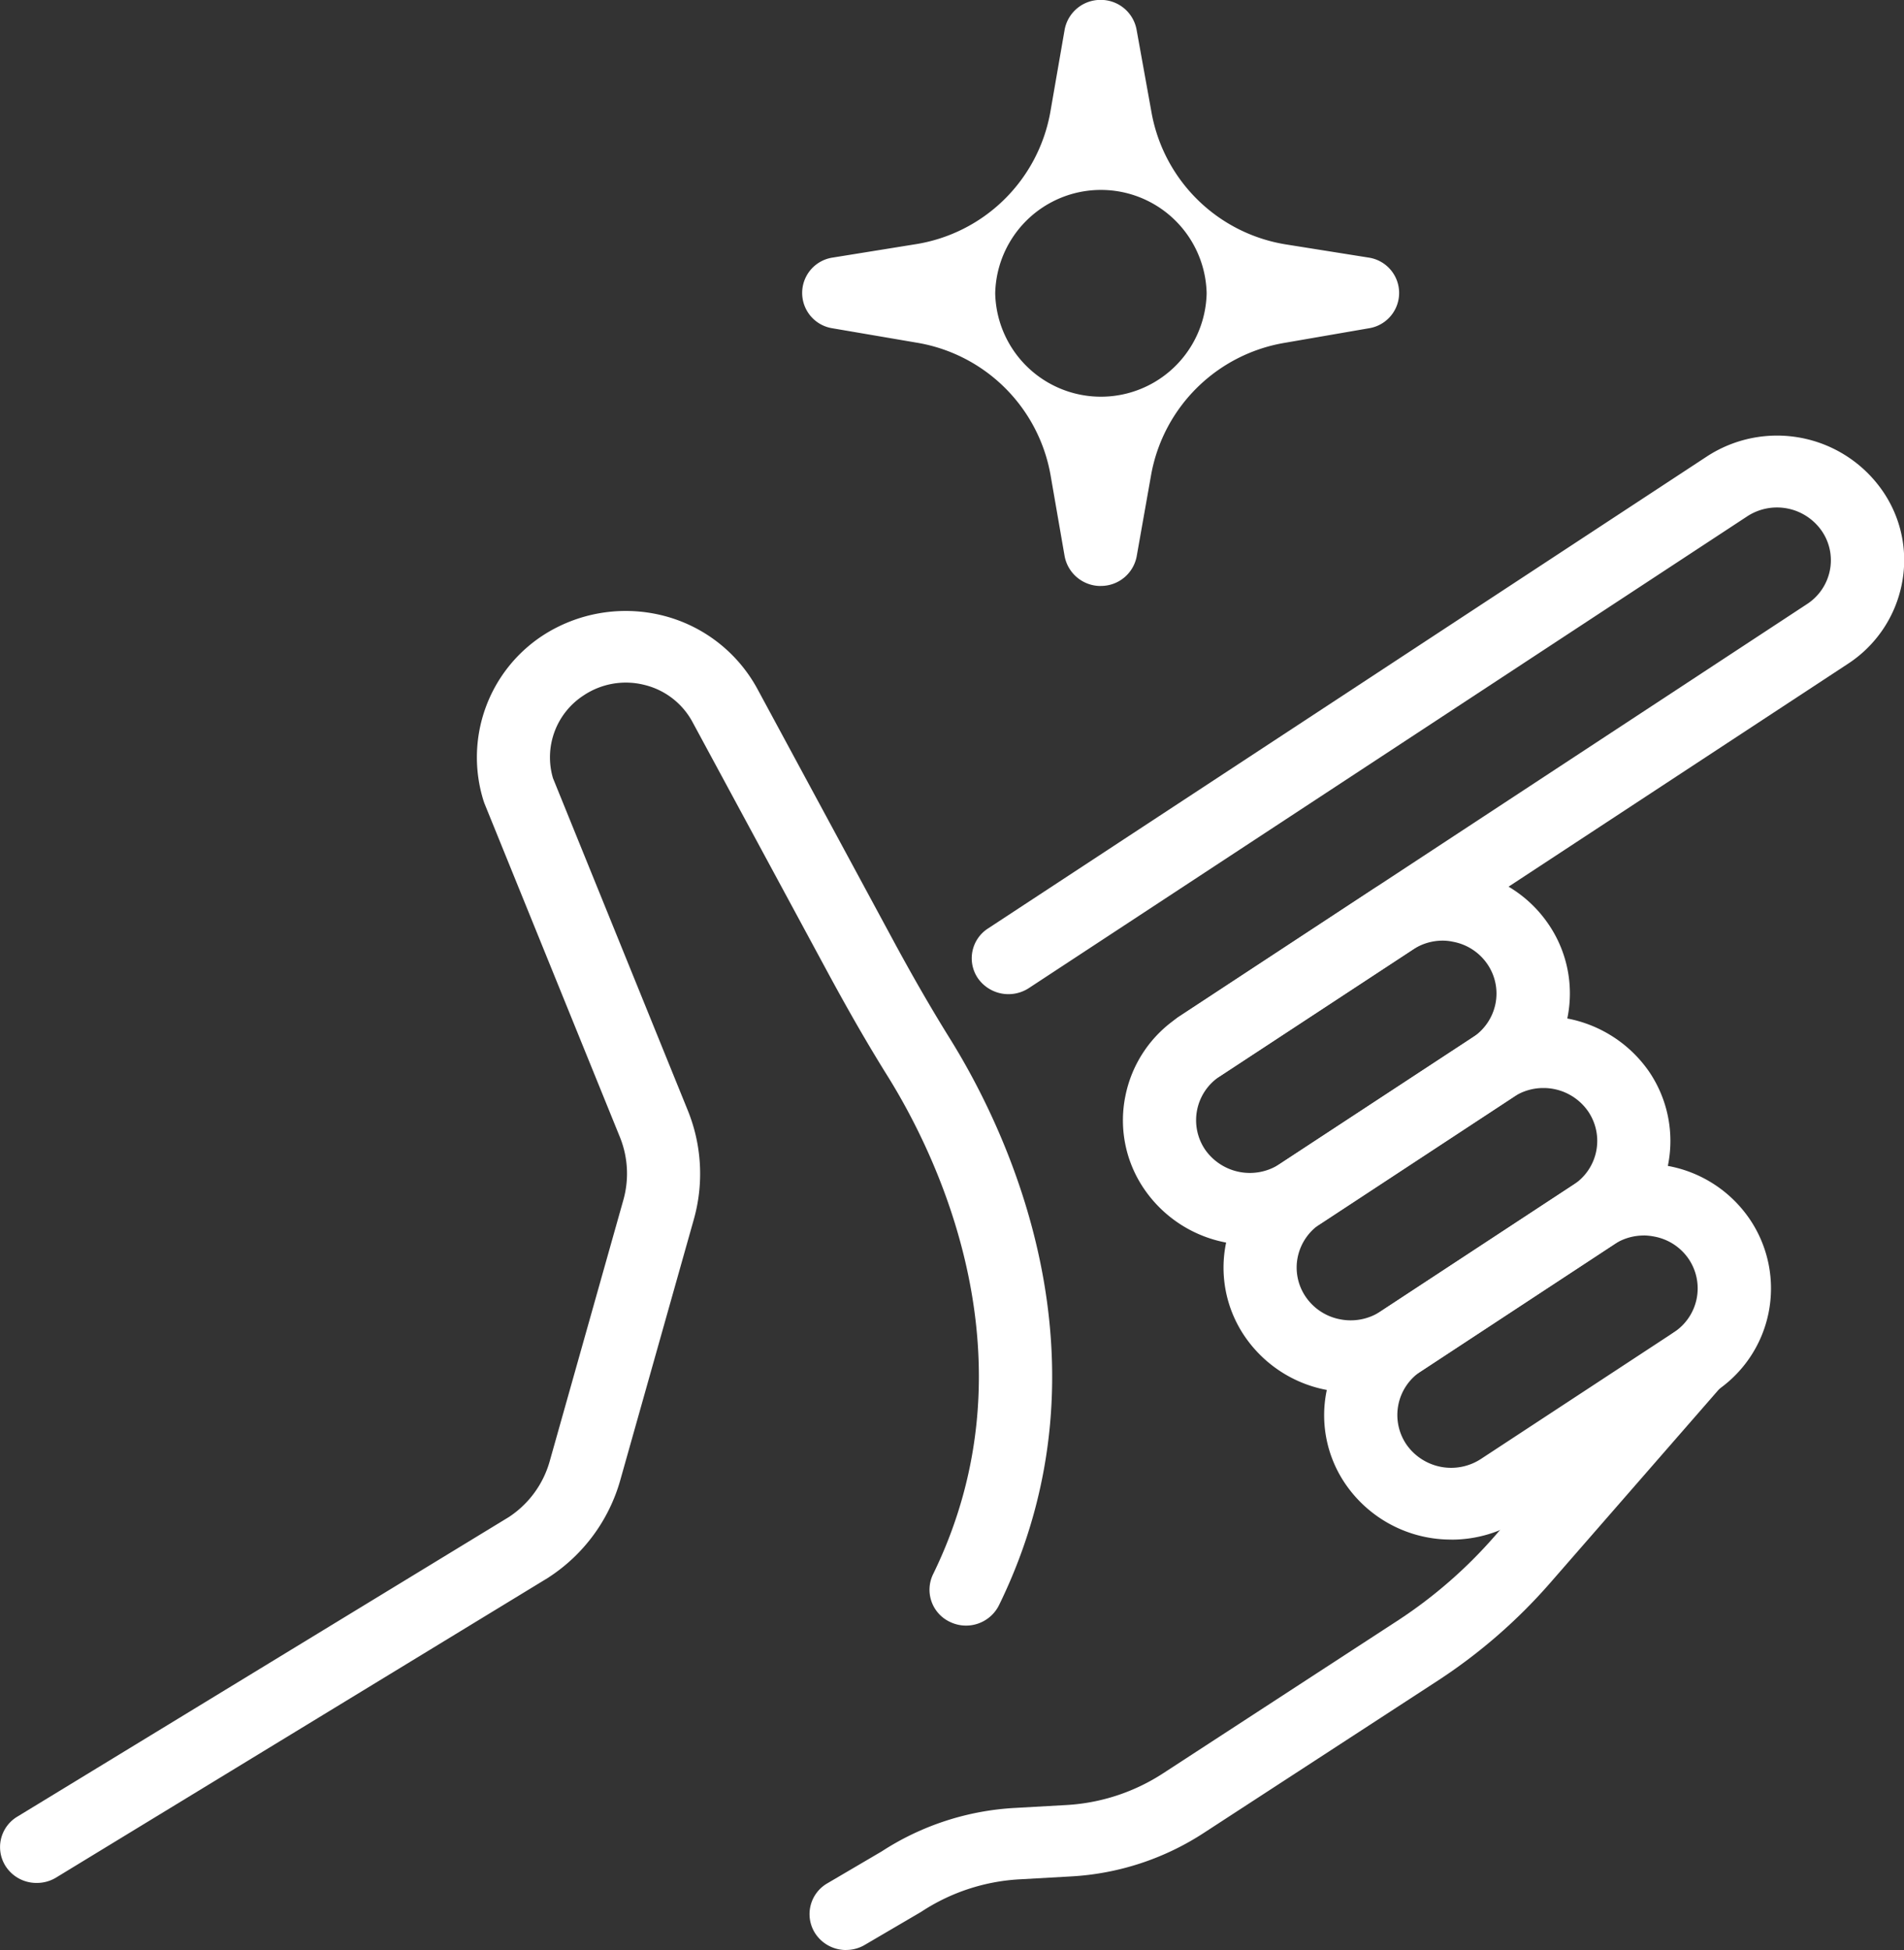
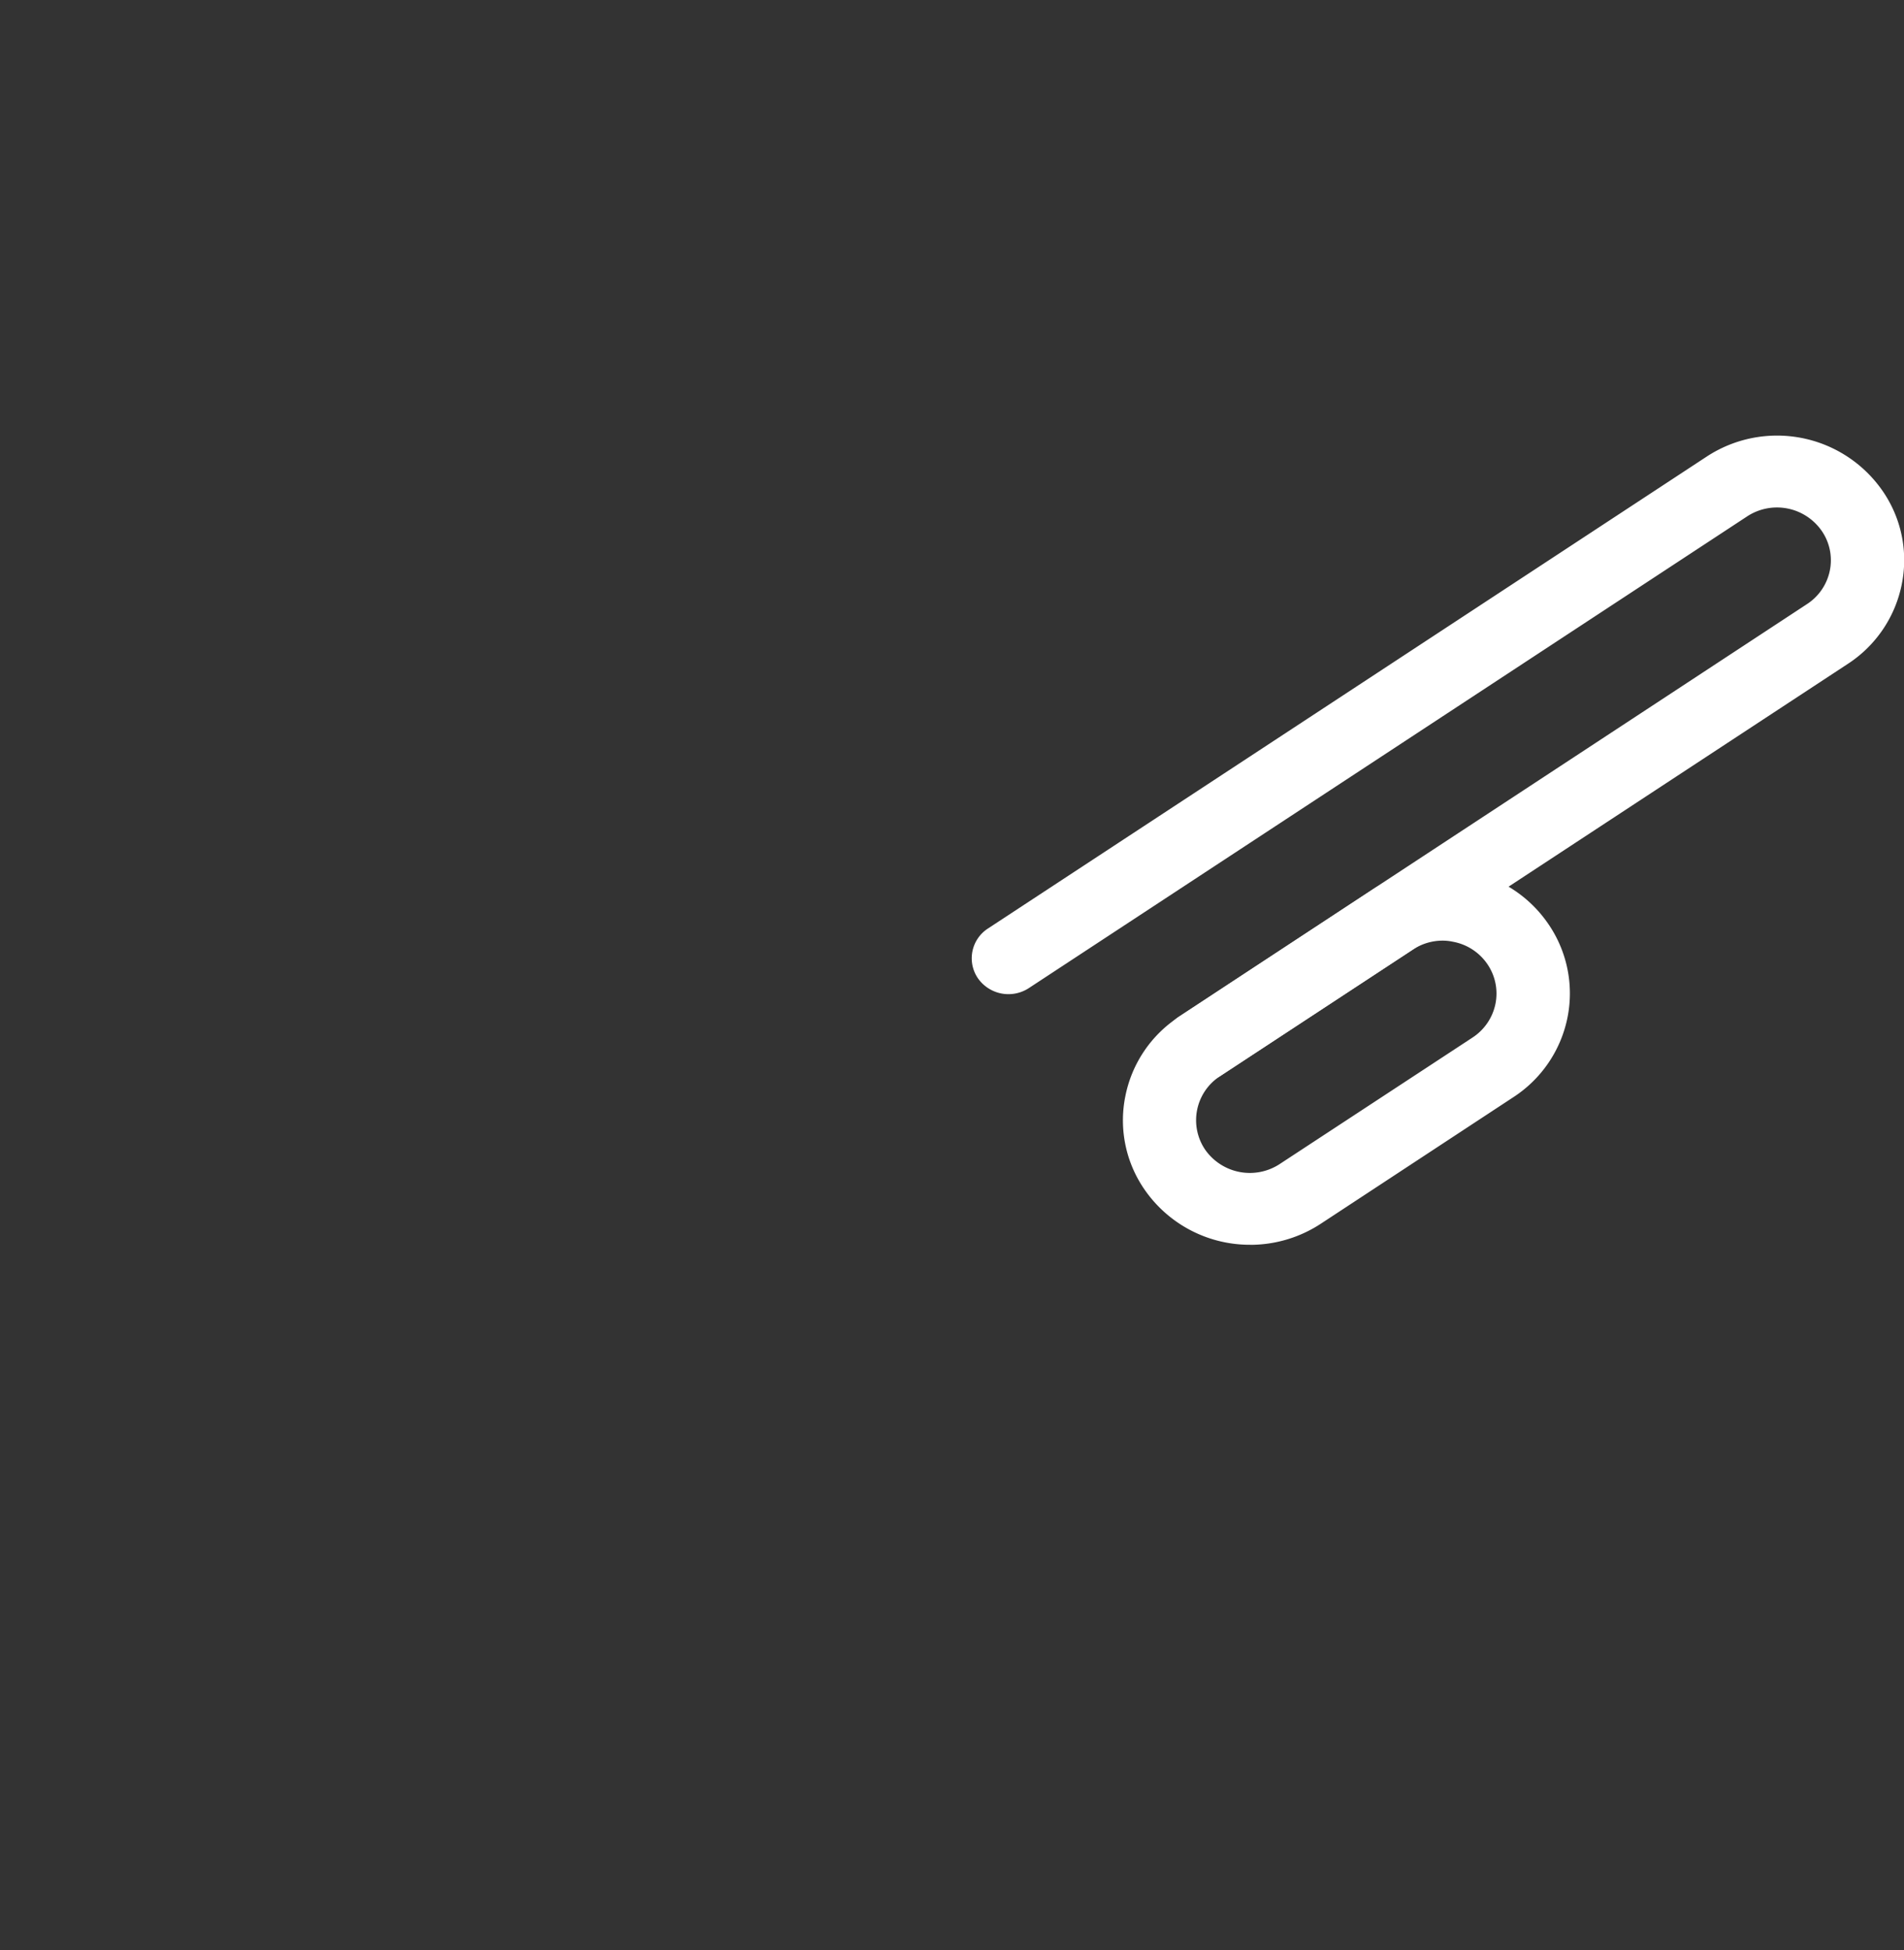
<svg xmlns="http://www.w3.org/2000/svg" width="35.74" height="36.598" viewBox="0 0 35.74 36.598">
  <rect x="0" y="0" width="35.74" height="36.598" fill="#333333" stroke="none" />
  <g id="icon" transform="translate(-1305.404 -3097.579)">
    <path id="Path_7217" data-name="Path 7217" d="M1322.87,3116.3a2.4,2.4,0,0,1-1.984-1.038,2.282,2.282,0,0,1-.358-1.756,2.316,2.316,0,0,1,1.013-1.489l3.619-2.379a2.4,2.4,0,0,1,1.788-.35,2.368,2.368,0,0,1,1.52.993,2.3,2.3,0,0,1,.358,1.756,2.329,2.329,0,0,1-1.014,1.492h0l-3.619,2.378a2.419,2.419,0,0,1-1.324.394m3.615-5.709a1.012,1.012,0,0,0-.561.169l-3.619,2.375a.985.985,0,0,0-.28,1.378,1.024,1.024,0,0,0,1.4.271l3.621-2.375a.992.992,0,0,0,.429-.631.977.977,0,0,0-.152-.747,1,1,0,0,0-.645-.419.922.922,0,0,0-.2-.021" transform="translate(6.001 4.641)" fill="#fff" />
    <path id="Path_7218" data-name="Path 7218" d="M1322.732,3115.56a.693.693,0,0,1-.572-.3.666.666,0,0,1,.189-.934l11.78-7.736a.983.983,0,0,0,.431-.632.969.969,0,0,0-.153-.744,1.022,1.022,0,0,0-1.4-.271l-13.486,8.855a.7.7,0,0,1-.952-.186.665.665,0,0,1,.187-.934l13.487-8.854a2.409,2.409,0,0,1,3.308.642,2.281,2.281,0,0,1,.358,1.756,2.324,2.324,0,0,1-1.012,1.489l-11.78,7.735a.691.691,0,0,1-.382.113" transform="translate(5.192 2.328)" fill="#fff" />
-     <path id="Path_7219" data-name="Path 7219" d="M1324.222,3118.277a2.4,2.4,0,0,1-1.985-1.038,2.29,2.29,0,0,1-.358-1.756,2.328,2.328,0,0,1,1.012-1.49l3.621-2.376a2.415,2.415,0,0,1,3.308.643,2.314,2.314,0,0,1-.656,3.245l-3.619,2.378a2.4,2.4,0,0,1-1.323.394m3.614-5.708a1.011,1.011,0,0,0-.561.169l-3.619,2.375a.99.99,0,0,0-.431.632.973.973,0,0,0,.152.745,1.007,1.007,0,0,0,.645.42,1.023,1.023,0,0,0,.759-.148l3.619-2.376a.983.983,0,0,0,.278-1.377,1.019,1.019,0,0,0-.843-.44m.947,2.376h0Z" transform="translate(6.538 5.43)" fill="#fff" />
-     <path id="Path_7220" data-name="Path 7220" d="M1325.573,3120.257a2.4,2.4,0,0,1-1.985-1.036,2.284,2.284,0,0,1-.358-1.756,2.321,2.321,0,0,1,1.012-1.489l3.621-2.378a2.4,2.4,0,0,1,1.789-.351,2.371,2.371,0,0,1,1.518.993,2.317,2.317,0,0,1-.656,3.248l-3.619,2.375a2.4,2.4,0,0,1-1.323.395m3.614-5.708a1.018,1.018,0,0,0-.561.167l-3.619,2.377a.983.983,0,0,0-.278,1.378,1.023,1.023,0,0,0,1.4.271l3.619-2.375a.985.985,0,0,0,.278-1.379,1,1,0,0,0-.645-.419,1.1,1.1,0,0,0-.2-.021" transform="translate(7.076 6.217)" fill="#fff" />
-     <path id="Path_7221" data-name="Path 7221" d="M1316.961,3127.091a.688.688,0,0,1-.59-.327.667.667,0,0,1,.236-.924l1.022-.6a5.093,5.093,0,0,1,2.491-.815l.976-.055a3.71,3.71,0,0,0,1.822-.6l4.412-2.872a8.8,8.8,0,0,0,1.8-1.569l3.235-3.71a.7.7,0,0,1,.969-.076.667.667,0,0,1,.075.951l-3.235,3.71a10.187,10.187,0,0,1-2.08,1.814l-4.414,2.872a5.071,5.071,0,0,1-2.5.82l-.976.055a3.727,3.727,0,0,0-1.82.6l-.029.018-1.036.607a.686.686,0,0,1-.352.1" transform="translate(4.326 7.086)" fill="#fff" />
-     <path id="Path_7222" data-name="Path 7222" d="M1306.092,3129.653a.687.687,0,0,1-.584-.317.666.666,0,0,1,.221-.927l9.23-5.625a1.854,1.854,0,0,0,.762-1.04l1.384-4.908a1.824,1.824,0,0,0-.064-1.179l-2.544-6.266-.017-.049a2.732,2.732,0,0,1,1.111-3.1,2.861,2.861,0,0,1,2.24-.379,2.793,2.793,0,0,1,1.787,1.375l2.539,4.7c.372.69.728,1.307,1.089,1.887,1.025,1.652,3.172,5.995.91,10.616a.691.691,0,0,1-.914.316.666.666,0,0,1-.322-.9c1.967-4.028.063-7.869-.847-9.334-.375-.6-.745-1.244-1.13-1.956l-2.539-4.7a1.4,1.4,0,0,0-.91-.7,1.426,1.426,0,0,0-1.137.2,1.384,1.384,0,0,0-.573,1.552l2.532,6.239a3.162,3.162,0,0,1,.113,2.037l-1.385,4.91a3.218,3.218,0,0,1-1.33,1.806l-.019.013-9.239,5.629a.69.69,0,0,1-.362.1" transform="translate(0 3.265)" fill="#fff" />
-     <path id="Path_7223" data-name="Path 7223" d="M1321.779,3108.577h0a.687.687,0,0,1-.677-.56l-.267-1.538a3.059,3.059,0,0,0-2.511-2.469l-1.581-.27a.671.671,0,0,1,.007-1.327l1.539-.248a3.054,3.054,0,0,0,2.543-2.473l.27-1.554a.683.683,0,0,1,.675-.561h0a.682.682,0,0,1,.675.555l.285,1.579a3.056,3.056,0,0,0,2.542,2.459l1.527.243a.671.671,0,0,1,.008,1.327l-1.585.274a3.064,3.064,0,0,0-2.5,2.459l-.274,1.546a.682.682,0,0,1-.675.557m-1.981-5.492a1.985,1.985,0,0,0,3.969,0,1.985,1.985,0,0,0-3.969,0" transform="translate(4.286 0)" fill="#fff" />
  </g>
</svg>